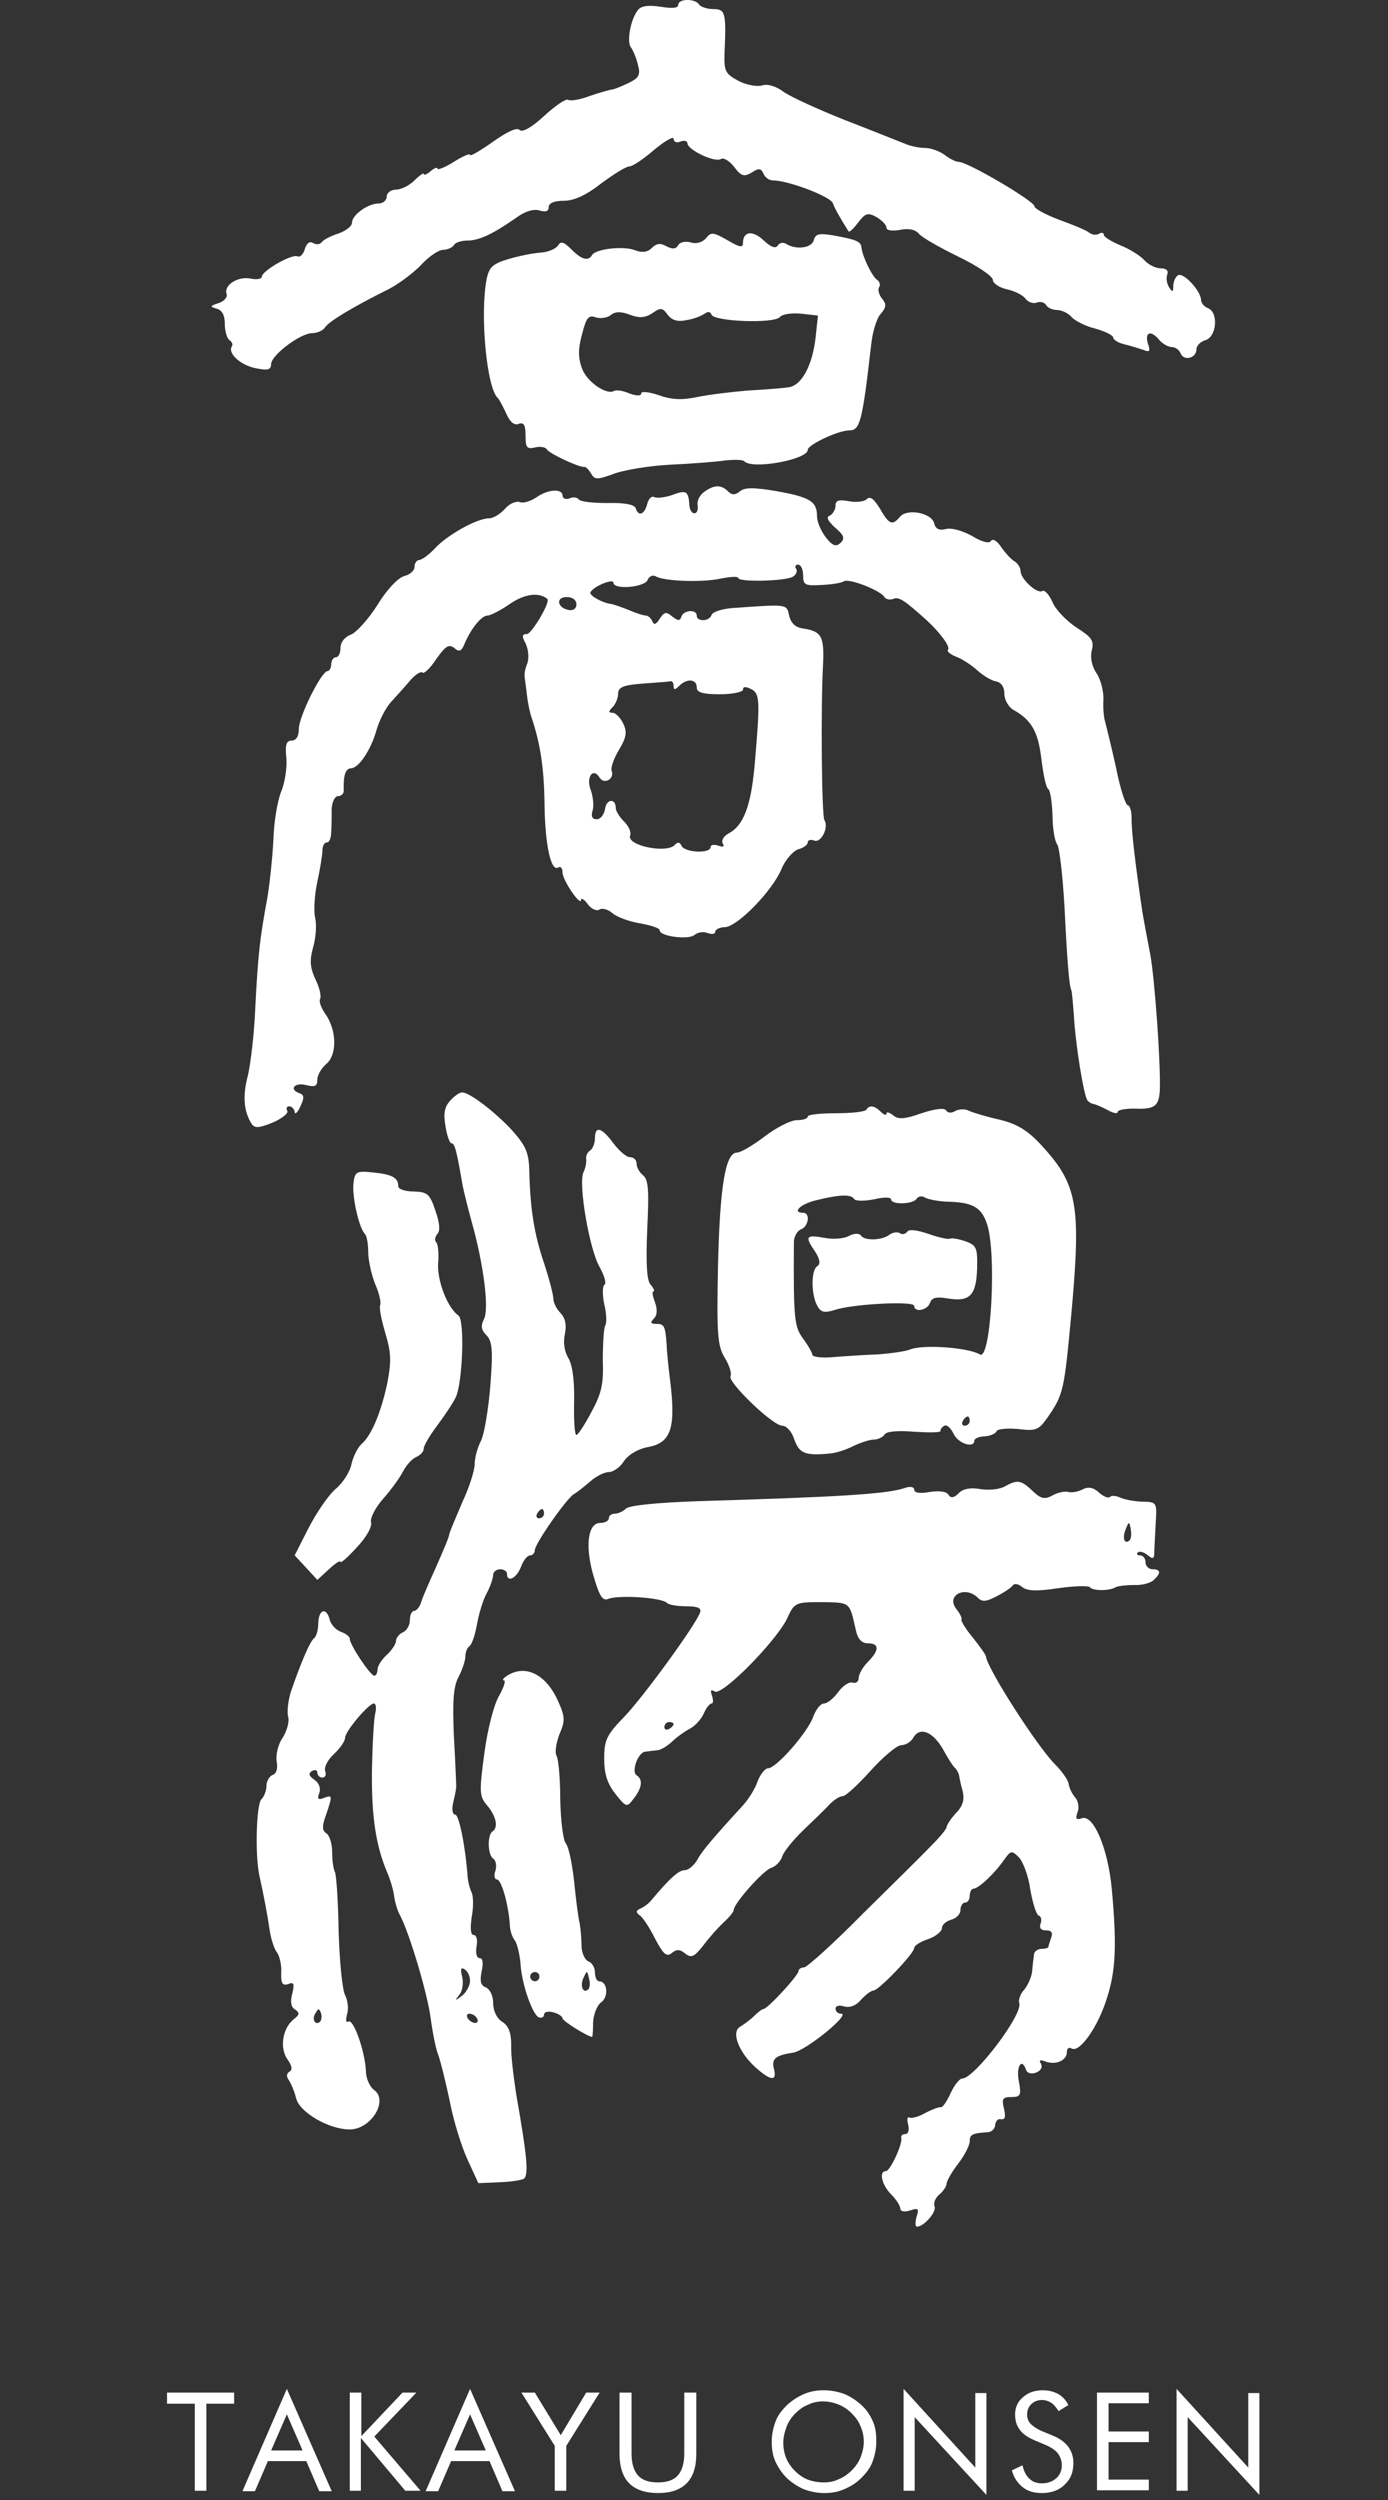
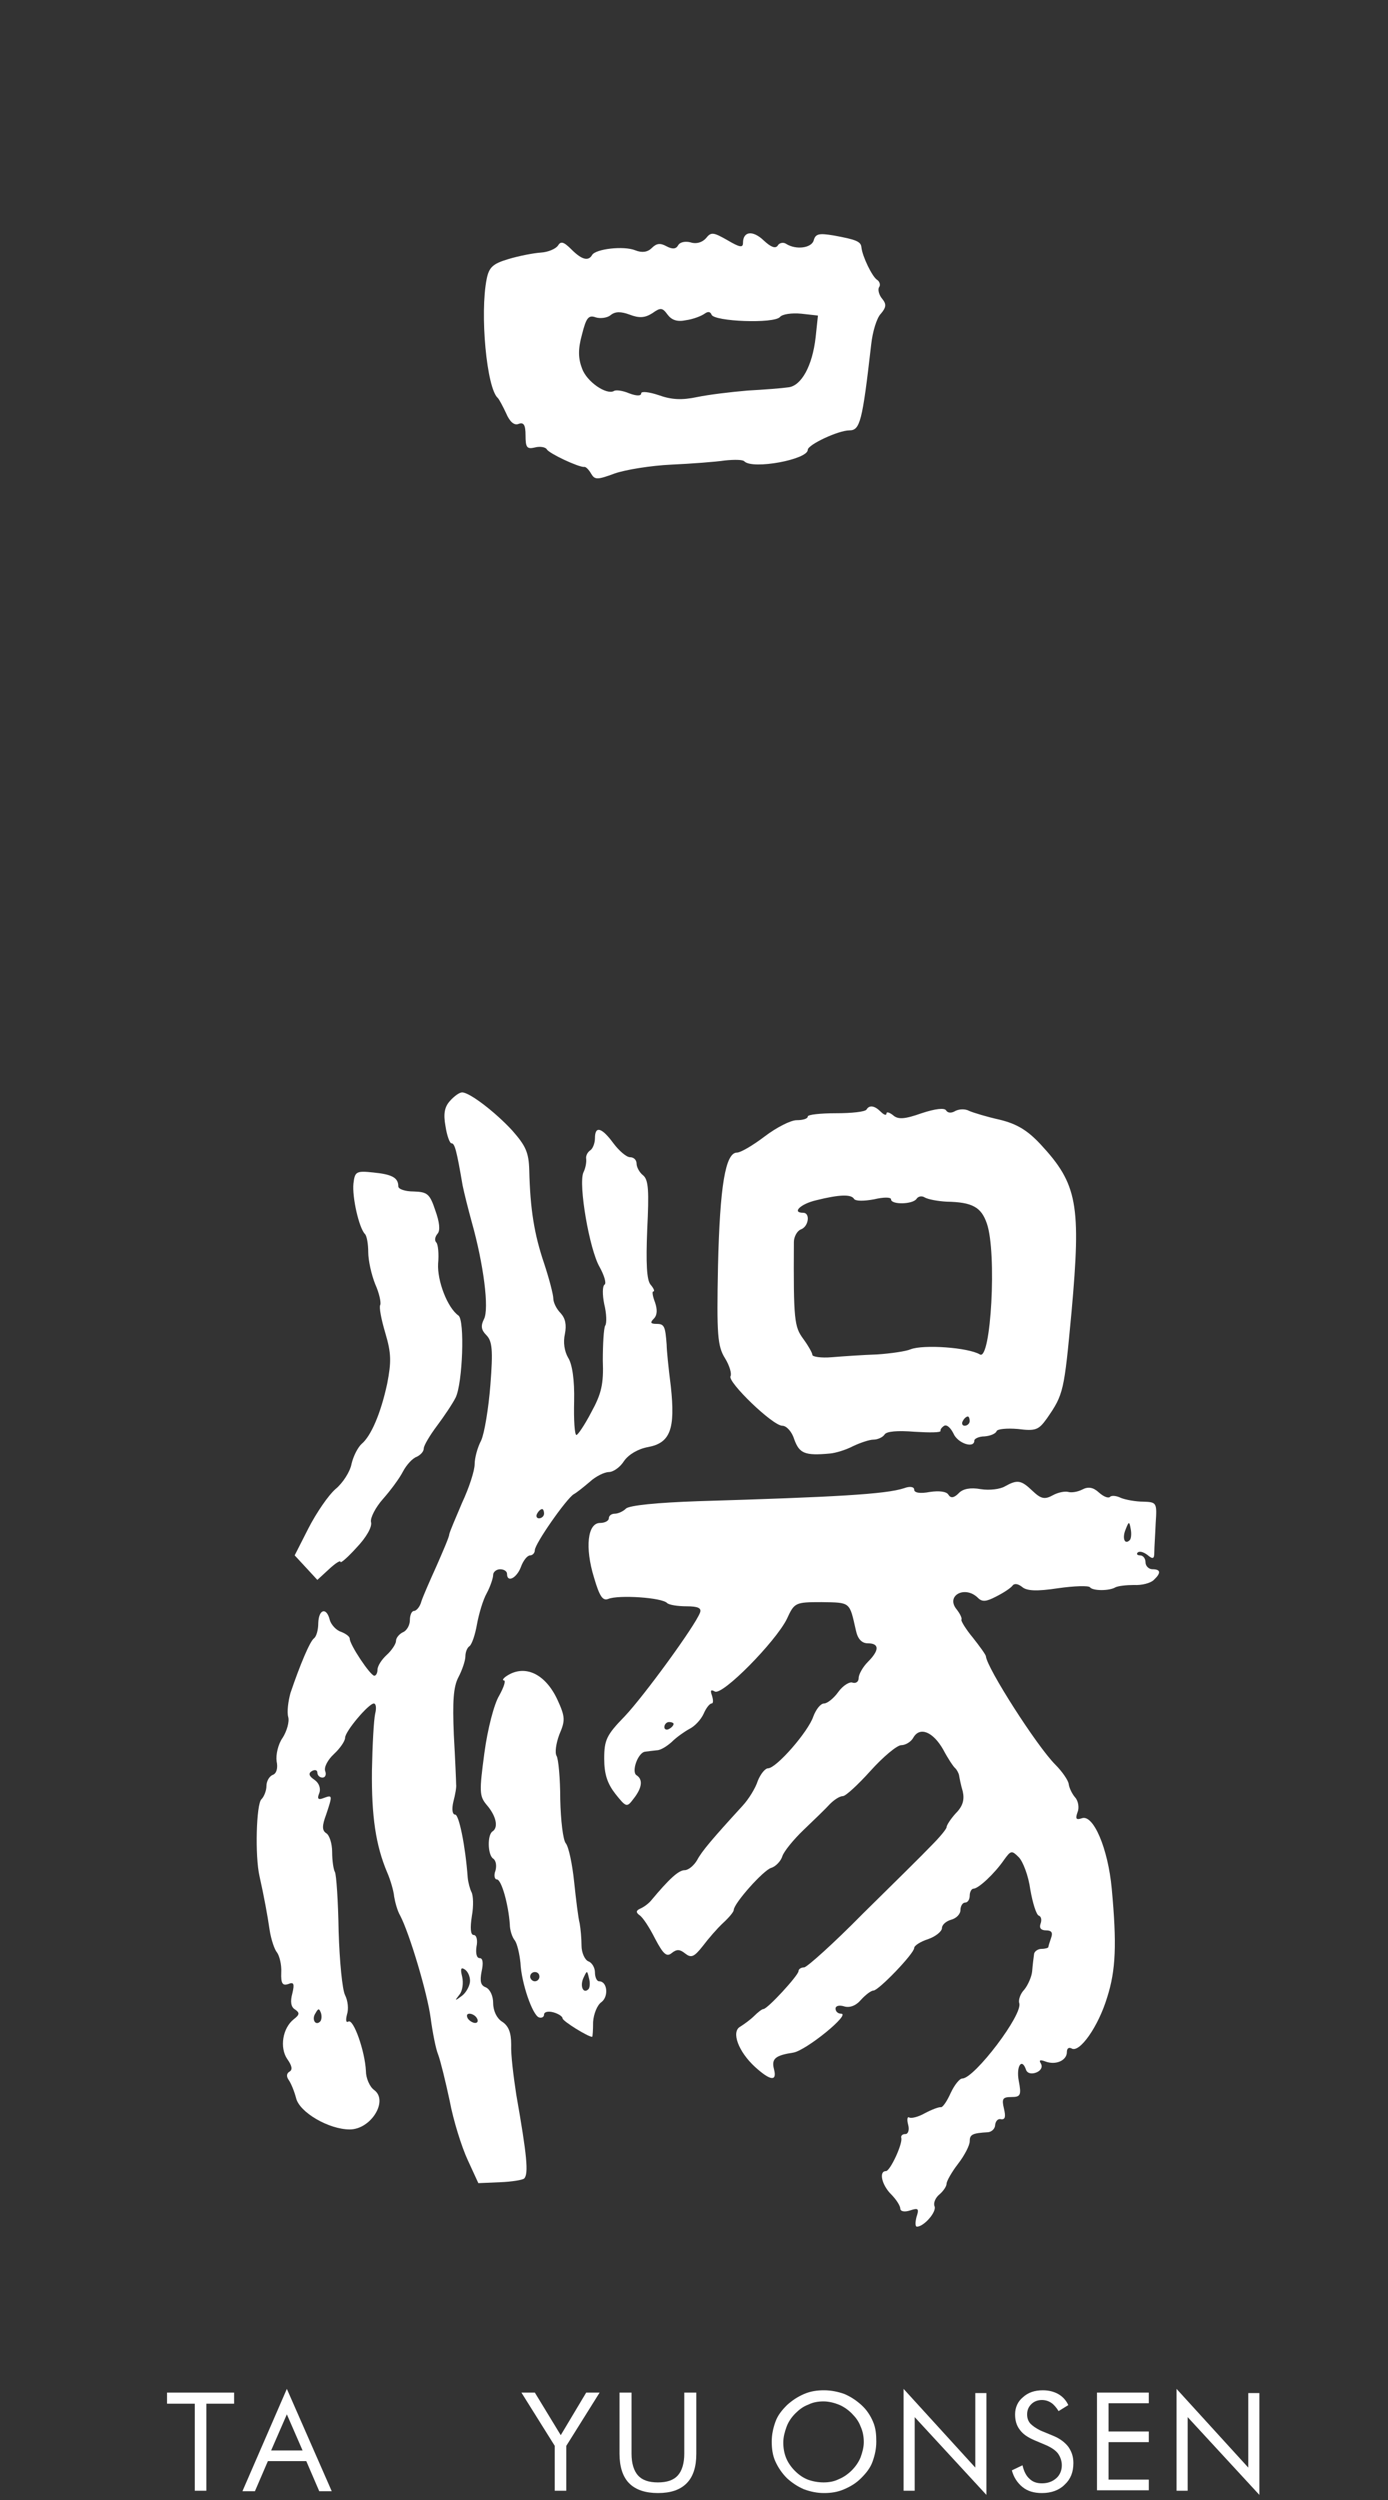
<svg xmlns="http://www.w3.org/2000/svg" version="1.1" id="レイヤー_1" x="0px" y="0px" viewBox="0 0 300 540" style="enable-background:new 0 0 300 540;" xml:space="preserve">
  <rect x="0" y="0" width="300" height="540" fill="#333333" stroke="none" />
  <style type="text/css">
	.st0{fill:#FFFFFF;}
</style>
  <g transform="translate(0,481) scale(0.1,-0.1)">
-     <path class="st0" d="M1465.9,4799.4c0-7-13-8-38-4c-27,4-42,2-49-7c-16-20-25-69-15-81c5-7,12-24,15-38c6-21,2-28-21-39   c-15-7-31-14-37-14c-5-1-27-7-47-14c-21-8-41-11-46-8s-28-13-52-35c-27-25-47-36-53-30s-27-4-58-26c-27-19-49-32-49-28s-16-3-35-15   s-35-18-35-15c0,4-7,2-15-5s-15-10-15-6c0,3-9-3-20-14s-29-20-40-20s-20-7-20-15s-8-15-18-15c-23,0-57-25-57-41c0-8-13-18-30-24   c-16-5-33-14-36-19c-4-5-12-5-19-1s-13-1-17-13c-3-11-10-19-16-16c-14,5-77-32-77-44c0-5-11-7-25-4c-28,5-58-15-51-34   c2-6-5-15-17-19c-19-6-20-8-5-12c12-3,18-14,18-33c0-16,5-32,10-35c6-4,8-10,5-14c-9-15,20-41,53-47c25-5,32-3,32,9   c0,19,63,67,89,67c11,0,24,6,28,13c9,13,61,44,131,79c24,11,57,36,75,54c17,19,39,34,49,34c9,0,20,5,23,10c3,6,17,10,29,10   c26,0,55,14,104,48c20,15,39,21,52,17s20-2,20,7s12,14,33,14c22,0,48,12,80,37c27,20,54,37,61,37s31,16,54,36c23,19,42,30,42,24   c0-7,7-10,15-6c8,3,15,1,15-4c0-14,59-42,72-34c6,4,19-4,29-17c15-20,21-22,38-12c15,10,20,9,25-2c3-8,12-15,20-15   c34,0,125-35,130-49c5-13,14-29,34-61c2-3,11,6,21,19c15,20,21,22,39,12c12-7,22-17,22-23s11-8,29-5c19,4,33,1,41-8   c6-8,45-30,86-50c41-20,74-42,74-50c0-7,13-16,29-20c16-3,35-12,41-20s17-12,25-9c7,3,16,1,20-5c3-6,14-11,24-11s24-7,31-15   s30-20,51-25c22-6,39-15,39-19c0-5,11-12,24-15s32-9,41-12c14-6,16-3,10,14c-7,25,7,29,25,7c7-8,19-15,27-15c7,0,16-6,19-14   c7-17,34-10,34,9c0,8,9,17,20,20c24,8,28,60,5,69c-8,3-15,11-15,18c-1,20-38,60-50,53c-5-3-10-14-10-23c0-14-2-14-9-3   c-5,8-7,20-4,28s-2,13-14,13c-11,0-27,8-36,18s-32,24-52,32c-19,8-35,18-35,22c0,5-5,6-10,3c-6-4-16-3-23,3c-7,5-36,17-64,27   c-29,11-53,24-53,29c0,11-144,96-164,96c-6,0-20,7-30,15c-11,8-30,15-42,15c-13,0-33,4-46,10c-13,5-70,28-127,50   c-58,23-117,50-133,61c-17,13-36,18-47,14c-11-3-34,1-51,10c-28,15-31,21-30,58c4,89,2,97-24,97c-14,0-28,5-31,10   C1502.9,4813.4,1465.9,4813.4,1465.9,4799.4z" />
    <path class="st0" d="M1525.9,4295.4c-8-9-21-13-33-9c-11,3-23,1-27-6c-5-9-13-9-26-2s-21,6-31-4c-9-9-21-11-36-5c-25,10-85,3-93-10   c-8-14-22-11-45,12c-17,17-23,18-29,8c-5-7-21-14-37-15c-15-1-47-7-70-14c-34-10-42-18-47-43c-15-75,0-236,24-257c3-3,11-18,18-33   c8-19,18-27,27-23c11,4,15-2,15-25c0-26,3-30,20-26c11,3,23,1,26-4c5-9,69-39,81-38c3,1,10-6,15-15c8-13,13-13,51,1   c23,8,78,17,122,19s96,6,116,9c20,2,39,2,42-2c18-18,137,4,137,25c0,11,66,42,90,42c23,0,28,19,47,185c3,28,12,58,21,67   c12,14,12,21,3,32c-7,8-10,20-7,25c4,5,1,13-4,16c-11,7-32,51-34,70c-1,13-11,17-60,26c-31,5-39,4-43-10c-4-17-38-22-60-8   c-6,4-15,2-18-4c-5-7-15-3-30,11c-24,23-45,20-45-5c0-11-7-10-34,6C1541.9,4308.4,1536.9,4309.4,1525.9,4295.4z M1482.9,4118.4   c15,2,33,9,40,14s12,5,15-2c5-15,136-20,148-5c5,6,25,9,46,7l36-4l-5-47c-7-62-31-105-59-108c-13-2-52-5-88-7c-36-3-85-9-109-14   c-33-7-55-6-83,4c-21,7-38,9-38,4c0-6-10-6-26,0c-14,6-29,8-33,5c-16-9-59,20-69,49c-8,21-9,41,0,73c9,36,14,43,30,37   c10-3,25-1,32,5c10,8,22,8,41,1c21-8,33-7,49,3c18,13,22,12,33-3C1451.9,4118.4,1463.9,4114.4,1482.9,4118.4z" />
-     <path class="st0" d="M1521.9,3747.4c-10-7-16-20-14-29c1-9-1-17-7-17c-5-1-11,8-11,19c-2,29-7,32-38,20c-15-5-32-7-38-4   c-5,3-12-3-15-15c-6-23-19-28-25-9c-3,8-25,12-61,11c-32,0-59,3-62,8c-3,4-12,6-20,2c-8-3-15,0-15,6c0,16-32,14-57-4   c-12-8-28-13-35-10c-8,3-23-3-33-15c-10-11-25-20-34-20c-26,0-90-36-116-64c-13-14-29-26-35-26c-5,0-10-7-10-15s-10-17-23-20   c-13-4-37-29-57-62c-19-30-45-59-57-64c-14-5-23-17-23-29c0-11-4-20-10-20c-5,0-10-7-10-15s-4-15-8-15c-13,0-62-98-62-125   c0-16-6-25-15-25c-12,0-15-9-12-37c2-21-3-53-11-73c-8-19-16-66-17-105c-2-38-8-97-14-130c-15-82-19-114-25-230   c-2-55-10-122-16-148c-12-45-9-78,8-105c7-10,16-9,46,3c20,9,34,20,31,25c-3,6-1,10,4,10c6,0,11-6,12-12c0-7,6-2,12,11   c9,19,9,25-1,29c-24,8-12,24,13,18c20-5,25-3,25,12c0,9,9,25,20,34c23,20,22,73-3,108c-9,13-14,27-11,32s-1,24-10,42   c-12,26-13,41-5,70c6,21,8,49,4,64c-3,15-1,50,5,77c6,28,11,58,11,68c0,9,4,17,10,17c5,0,9,10,9,23c1,12,1,34,1,50c1,15,7,27,14,27   s13,6,12,13c-1,32,4,47,16,47c17,1,43,40,55,83c6,21,20,48,31,60s30,33,41,46s23,21,27,18c3-4,17,9,30,29c20,28,27,33,39,24   c11-10,16-7,23,11c14,32,36,59,49,59c6,0,28,11,48,25c32,22,63,26,81,11c8-6-34-76-44-76c-11,0-11-5-3-20c6-12,8-31,4-43   c-5-12-7-25-6-28c0-4,3-22,5-40c2-19,7-41,10-49c19-57,27-108,28-186c1-89,14-149,30-138c5,3,9-2,9-11c0-17,40-75,40-59   c0,5,7,1,15-10c7-10,19-15,25-11s19,0,28-8s36-18,60-22c23-4,42-10,42-15c0-13,62-21,75-10c7,6,20,8,29,4c9-3,16-2,16,3   s10,10,22,10c28,3,101,78,121,125c8,20,25,39,36,43c12,3,21,10,21,15s6,7,14,4c15-6,32,29,22,44c-6,10-8,247-3,335c3,62-3,73-43,79   c-16,2-26,11-30,27c-6,26,0,26-125,17c-21-2-41-8-43-15c-5-14-32-15-32-1s-28,12-33-2c-3-10-7-10-20,0c-13,11-17,10-27-5   c-8-13-13-14-16-5c-3,6-9,12-14,12s-21,5-37,12c-15,6-32,12-38,13c-18,2-45,17-45,24c0,4,11,13,25,19s25,8,25,3c0-16,68-10,74,6   c3,8,11,11,17,8c17-11,101-14,142-5c20,4,37,5,37,1c0-9,102-7,118,3c7,4,10,12,7,17c-4,5-1,9,4,9c6,0,11-10,11-23c0-21,4-23,39-21   c21,1,43,4,49,8c11,7,77-19,87-33c3-6,12-8,20-5c12,5,23-2,73-47c29-27,51-57,45-63c-3-3,5-10,18-15s33-18,45-29s30-22,40-24   c12-2,19-12,19-27c0-13,9-29,20-35c39-22,53-47,60-106c4-33,10-62,15-65c4-2,8-28,9-56c0-28,5-57,10-63s12-67,16-136   c6-122,10-170,15-180c1-3,3-25,5-50c3-64,22-180,30-188c4-4,10-7,13-7c4-1,17-6,30-13c12-7,22-9,22-4c0,4,16,7,35,7   c45-2,54,5,56,40c2,58-11,241-21,295c-6,30-13,69-16,85c-16,107-25,184-24,208c0,15-4,27-8,27c-5,0-17,37-26,83c-10,45-21,89-23,97   c-3,8-5,29-4,47c1,17-5,43-14,57c-11,16-15,35-11,51c5,21,0,28-33,49c-21,14-45,38-52,55c-7,16-17,27-22,24c-11-7-47,26-47,43   c0,7-6,17-13,21s-20,18-29,31c-9,14-19,19-22,13c-4-6-20-2-41,11c-20,11-44,18-56,15c-15-4-23,0-26,13c-6,22-59,32-74,13   c-16-19-23-17-43,18c-13,21-21,28-29,20c-5-5-23-7-38-4c-22,4-29,2-29-10c0-8-6-18-12-21c-9-3-5-11,11-26c19-16,22-23,12-33   c-10-9-17-7-32,12c-10,13-19,33-19,46c0,32-16,41-89,54c-48,8-68,8-78-1c-10-8-17-8-25,0   C1558.9,3763.4,1543.9,3763.4,1521.9,3747.4z M1245.9,3504.4c0-9-7-14-17-12c-25,5-28,28-4,28   C1236.9,3520.4,1245.9,3514.4,1245.9,3504.4z M1455.9,3328.4c0-9,3-9,12,0c17,17,38,15,38-3c0-11,12-15,50-15c28,0,50,5,50,10   c0,7,6,7,18,1c19-10,19-26,7-166c-8-87-24-128-55-145c-12-6-17-16-14-22c5-7,1-9-9-5c-10,3-17,2-17-3c0-15-57-12-63,3   c-4,8-8,8-14,2c-17-20-105-2-97,20c3,7-3,20-13,30s-18,23-18,29c0,22-20,20-23-1c-2-13-10-23-18-23c-10,0-13,6-9,19c3,10,1,30-4,44   c-11,28,5,50,19,27c10-16,33-3,26,15c-2,7,5,27,16,45c16,27,18,38,9,57c-6,12-16,23-23,23c-9,0-9,3,0,12c7,7,12,20,12,29   c0,14,11,19,53,22c28,2,55,4,60,5C1452.9,3339.4,1455.9,3335.4,1455.9,3328.4z" />
    <path class="st0" d="M972.9,2432.4c-12-13-15-28-10-55c3-20,9-37,13-37c7,0,11-15,24-91c3-15,12-51,20-80c25-89,38-187,26-209   c-7-14-6-23,5-34c13-13,15-32,9-108c-4-51-13-105-20-120c-8-15-14-38-14-51c0-14-12-51-27-83c-14-33-27-63-28-69c0-5-13-35-27-67   c-14-31-29-65-33-77c-3-12-11-21-16-21s-9-9-9-20s-7-23-15-26c-8-4-15-12-15-19c0-6-9-20-20-30s-20-24-20-32c0-7-3-13-7-13   c-9,1-53,67-53,80c0,5-9,11-19,15c-10,3-21,15-24,25c-7,29-24,24-25-6c0-15-4-29-9-33c-9-6-31-59-51-118c-5-18-8-41-5-52   c3-10-3-31-12-45c-10-14-15-37-13-51c3-14,0-26-8-29s-14-14-14-24s-5-23-11-29c-11-11-14-123-4-166c10-45,17-83,22-117   c3-19,10-41,16-48c5-7,10-26,9-43c-1-24,3-29,15-25c12,5,14,1,9-20c-5-18-3-30,6-35c10-7,10-11-3-21c-24-19-31-61-14-86   c10-14,12-23,5-27s-7-11-2-18s12-24,16-39c7-31,71-68,116-68c46,0,84,62,53,85c-10,7-18,26-18,41c-2,43-27,114-38,107   c-5-3-6,3-3,15c4,12,2,30-4,42c-6,11-12,73-14,138c-1,65-5,123-8,128s-6,24-6,43s-6,37-13,41c-9,6-9,16,0,40c14,42,14,43-5,36   c-12-5-15-2-10,10c4,10,0,22-10,29c-12,8-14,14-6,19c7,4,12,2,12-3c0-6,5-11,11-11s9,6,6,14s5,24,19,37c13,12,24,28,24,35   c0,14,51,74,62,74c5,0,6-10,3-22c-3-13-6-68-7-123c-1-98,8-161,33-220c7-16,14-40,15-52c2-12,7-31,13-41c20-38,59-168,66-222   c4-30,11-66,16-78c5-13,16-58,25-100c8-43,26-100,39-128l23-50l47,2c26,1,49,5,52,8c10,10,6,50-17,181c-6,39-12,87-11,108   c0,27-6,41-20,50c-11,7-19,23-19,40c0,16-7,30-16,34c-11,4-13,13-9,34c4,18,3,29-4,29s-9,11-7,25c3,14,0,25-6,25c-7,0-8,15-4,41   c4,22,3,45-1,52c-3,6-7,20-8,31c-5,69-19,136-27,136c-6,0-8,11-4,28c4,15,7,32,6,37c0,6-2,54-5,107c-3,73-1,104,10,125   c8,15,15,36,15,45s4,19,9,22c5,4,12,24,16,47c4,22,13,53,21,67c8,15,14,33,14,40c0,6,7,12,15,12s15-4,15-10c0-20,21-9,30,15   c5,14,14,25,20,25c5,0,10,5,10,11c0,14,68,111,84,121c6,3,22,16,35,27c13,12,32,21,41,21c10,0,25,11,33,24c10,14,30,26,52,30   c48,9,59,39,49,131c-5,39-9,79-9,90c-3,40-5,45-22,45c-13,0-14,3-6,11s8,20,3,35c-5,13-7,24-4,24c4,0,1,7-6,15c-8,10-10,45-7,119   c4,83,3,107-9,117c-8,6-14,18-14,25c0,8-6,14-14,14s-24,14-36,30c-25,34-40,39-40,11c0-11-5-23-10-26c-6-4-10-12-9-18   c1-7-1-20-6-30c-11-26,13-166,35-204c10-18,15-35,11-38c-5-3-5-22-1-42c5-20,6-42,2-47c-3-6-5-40-5-75c2-51-3-72-25-112   c-14-27-29-49-32-49c-4,0-6,33-5,73c1,46-4,80-13,94c-8,14-11,33-7,51c4,20,1,34-9,45c-9,9-16,23-16,32c0,8-9,43-20,76   c-21,62-30,116-32,201c-1,39-8,53-37,86c-37,40-92,82-108,82C992.9,2450.4,981.9,2442.4,972.9,2432.4z M1175.9,1540.4   c0-5-5-10-11-10c-5,0-7,5-4,10c3,6,8,10,11,10C1173.9,1550.4,1175.9,1546.4,1175.9,1540.4z M1015.9,531.4c0-10-8-25-17-32   c-16-12-17-12-6,2c7,8,9,26,6,39c-4,16-3,21,5,16C1010.9,552.4,1015.9,541.4,1015.9,531.4z M691.9,443.4c-10-10-19,5-10,18   c6,11,8,11,12,0C695.9,454.4,694.9,446.4,691.9,443.4z M1030.9,450.4c3-5,2-10-4-10c-5,0-13,5-16,10c-3,6-2,10,4,10   C1019.9,460.4,1027.9,456.4,1030.9,450.4z" />
    <path class="st0" d="M1872.9,2413.4c-3-5-33-8-66-8c-34,0-61-3-61-7c0-5-11-8-24-8s-44-16-69-35s-52-35-60-35c-25,0-37-72-41-245   c-3-149-1-173,15-199c10-16,15-34,12-39c-7-12,91-107,112-107c9,0,21-13,26-30c11-30,23-35,77-30c12,1,35,8,50,16c15,7,35,14,44,14   s20,5,24,11c4,7,28,9,65,6c32-2,57-2,56,2c-1,3,3,8,8,11c6,3,14-5,20-17c9-21,45-33,45-15c0,4,10,9,22,9c13,1,24,6,26,11   c1,5,22,7,46,5c39-5,45-2,63,23c36,52,37,58,53,229c21,233,13,277-67,363c-28,30-51,44-88,53c-27,6-57,15-66,19c-9,5-22,4-30,0   c-8-5-16-5-20,1c-3,6-23,4-53-6c-37-13-51-14-62-4c-8,6-14,8-14,3c0-4-5-3-12,4C1889.9,2422.4,1878.9,2423.4,1872.9,2413.4z    M1845.9,2220.4c3-5,21-5,43-1c21,5,37,5,37,0c0-12,47-11,55,1c4,6,12,7,18,3c7-4,28-8,47-9c56-1,75-12,87-47c22-62,9-298-15-283   c-25,15-122,22-150,11c-9-4-42-9-72-11c-30-1-74-4-98-6c-23-2-42,1-42,5s-9,20-20,35c-19,26-21,40-20,209c0,11,7,24,15,27   c17,6,21,36,5,36c-25,0-6,19,28,27C1815.9,2230.4,1839.9,2230.4,1845.9,2220.4z M2095.9,1740.4c0-5-5-10-11-10c-5,0-7,5-4,10   c3,6,8,10,11,10C2093.9,1750.4,2095.9,1746.4,2095.9,1740.4z" />
-     <path class="st0" d="M1960.9,2149.4c-4-5-11-7-16-3c-5,3-15,2-22-3c-16-13-55-14-62-2c-4,5-14,5-26-1c-10-6-35-8-54-4   c-39,7-42,3-19-30c10-16,12-26,5-31c-14-8-14-60-1-85c8-15,15-17,38-10c38,13,172,20,172,9c0-15,28-10,34,6c4,12,14,14,38,10   c48-8,62,6,64,64c1,46-1,51-27,60c-15,5-29,7-32,5c-2-2-22,2-45,10C1981.9,2153.4,1963.9,2155.4,1960.9,2149.4z" />
    <path class="st0" d="M763.9,2253.4c-3-29,12-96,25-109c4-4,7-22,7-39c0-18,7-49,15-69c9-20,13-40,11-45c-3-4,2-31,11-61   c13-44,13-62,4-109c-14-65-35-113-55-130c-8-7-18-26-22-43c-3-17-19-42-35-55c-15-13-41-51-58-84l-30-59l25-27l24-26l25,23   c14,13,25,20,25,16s16,10,35,31c21,22,34,45,31,55c-2,9,10,32,26,50s36,45,43,59c8,15,21,29,30,32c8,4,15,11,15,18c0,6,13,28,28,48   s34,48,41,62c15,31,20,167,6,177c-24,17-46,75-44,112c2,21,0,42-4,46s-3,12,3,19s4,25-5,50c-12,36-17,40-47,41c-18,0-33,5-33,11   c0,19-14,26-54,30C769.9,2281.4,766.9,2279.4,763.9,2253.4z" />
    <path class="st0" d="M2171.9,1599.4c-10-6-33-9-52-6c-22,4-39,1-48-9c-10-10-17-11-22-3c-4,7-20,9-40,6c-21-4-34-2-34,5   c0,6-9,8-22,3c-40-13-147-19-446-28c-87-3-148-9-155-16c-6-6-17-11-24-11s-13-4-13-10c0-5-8-10-19-10c-27,0-33-53-13-118   c12-41,19-51,31-46c22,9,116,3,127-9c4-4,23-7,42-7c25,0,33-4,29-14c-11-29-122-181-163-224c-39-40-44-51-44-91c0-34,7-54,24-76   c24-30,25-30,40-10c18,23,20,41,6,50c-12,7,3,50,19,51c6,1,17,2,25,3c8,0,22,9,32,18c10,10,27,22,38,28c12,6,25,20,31,33   c5,12,13,22,17,22s4,7,1,17c-4,11-3,14,6,9c16-10,132,108,156,157c16,35,18,36,75,36c63-1,60,1,74-61c4-19,13-28,26-28   c25,0,25-15,0-40c-11-11-20-27-20-35s-6-12-13-10c-6,3-21-6-31-20s-24-25-31-25s-17-12-23-28c-11-33-80-112-98-112   c-6,0-16-12-22-27c-5-16-20-40-33-54c-65-71-88-98-98-117c-7-12-19-22-27-22c-13,0-33-18-73-66c-6-7-16-14-23-17c-9-4-10-8-2-14   c7-4,22-27,34-51c18-34,25-40,36-31s18,8,29-1c13-10,19-8,38,16c12,16,32,39,44,50c13,12,23,24,23,28c0,14,64,86,81,91   c10,3,21,15,24,25s24,36,46,57s48,46,57,56c9,9,21,17,28,17c6,0,33,25,60,55s57,55,66,55s21,7,26,16c14,25,43,13,65-26   c10-19,22-37,26-40c3-3,7-10,8-15c1-6,4-22,8-35c4-18,0-32-15-47c-11-12-20-26-20-30s-15-22-33-40c-17-18-84-84-148-147   c-63-64-121-116-127-116c-7,0-12-4-12-8c0-9-67-82-76-82c-3,0-12-7-20-15s-22-18-30-23c-20-11-4-54,32-87c33-30,48-32,41-5   c-6,23,3,30,42,36c28,5,125,84,103,84c-7,0-12,5-12,11s8,8,18,5c12-4,26,1,37,14c10,11,22,20,27,20c11,0,88,80,88,92   c0,5,14,14,30,19c17,6,30,17,30,24s9,15,20,18c11,3,20,12,20,21s5,16,10,16c6,0,10,7,10,15s4,15,8,15c11,0,46,33,66,62   c15,21,17,21,32,6c9-9,21-40,25-70c5-29,13-54,18-56c6-2,7-10,4-18c-3-9,1-14,12-14c12,0,15-5,11-16c-3-9-6-18-6-20s-7-4-15-4   s-16-6-16-12c-1-7-3-23-4-36c-1-12-9-30-17-40c-9-9-13-23-11-29c9-24-97-163-123-163c-6,0-17-14-25-31c-8-18-17-31-21-31   c-4,1-20-5-35-13c-14-8-30-12-34-9c-4,2-5-5-2-16s0-20-6-20s-10-3-9-8c4-12-24-72-33-72c-16,0-9-30,11-50c11-11,20-25,20-31   s9-8,21-4c18,6,20,4,14-14c-3-12-3-21,1-21c15,0,43,32,38,44c-3,7,2,19,11,26c8,7,15,17,15,23c0,5,11,25,25,43s25,40,25,48   c0,15,5,18,40,20c8,1,15,8,15,16c1,8,6,14,13,12c9-1,10,6,6,23c-5,21-3,25,16,25c20,0,22,4,16,35c-6,32,7,51,16,23c3-7,12-9,22-5   s14,12,10,19c-5,8-2,9,9,5c23-9,47,2,47,20c0,8,4,11,10,8c17-11,58,47,77,110c19,59,21,116,10,235c-8,87-40,162-65,152   c-12-4-14-1-9,13c4,9,2,24-5,32s-13,21-14,29s-14,27-29,42c-40,40-148,209-150,234c0,3-13,21-28,40c-15,18-26,36-25,39   c2,3-3,13-10,22c-25,30,18,53,46,25c9-9,18-8,39,3c16,8,31,18,35,23c4,6,12,5,21-2c10-9,32-10,78-3c35,5,66,6,69,2c6-8,42-8,55,0   c6,3,24,5,40,5c17-1,36,4,43,11c16,15,15,23-3,23c-8,0-15,7-15,15s-5,15-12,15c-6,0-8,3-5,6c4,4,13,1,21-5c12-10,15-9,15,6   c0,10,2,38,3,63c3,44,2,45-27,46c-16,0-38,4-48,8c-10,5-21,6-24,2c-4-3-14,1-24,10c-12,11-23,13-36,6c-10-5-23-7-30-5s-22-1-33-7   c-18-10-26-8-44,9C2206.9,1613.4,2198.9,1614.4,2171.9,1599.4z M2441.9,1483.4c-11-11-17,4-9,23c7,18,8,18,11,1   C2445.9,1497.4,2444.9,1486.4,2441.9,1483.4z M1455.9,1086.4c0-3-4-8-10-11c-5-3-10-1-10,4c0,6,5,11,10,11   C1451.9,1090.4,1455.9,1088.4,1455.9,1086.4z" />
    <path class="st0" d="M1095.9,1190.4c-8-5-11-10-7-10c5,0,0-15-10-33c-11-18-25-72-32-124c-11-83-11-93,5-112c20-23,26-48,13-57   c-12-7-11-51,1-59c6-4,8-15,5-26c-4-10-2-19,3-19c10,0,25-54,28-97c0-12,5-28,11-35c5-7,10-29,12-48c2-44,26-113,40-118   c6-2,11,1,11,6c0,6,9,8,20,5s20-9,20-13c0-6,55-40,64-40c1,0,2,14,2,32c1,17,9,37,18,43c16,12,13,45-5,45c-5,0-9,9-9,19   s-6,21-14,24s-15,19-15,34s-2,37-4,48c-3,11-8,52-12,90c-4,39-12,76-18,83s-11,50-12,95c0,45-4,88-8,94c-4,7-1,27,6,46   c13,30,13,38-4,75C1178.9,1194.4,1134.9,1215.4,1095.9,1190.4z M1165.9,540.4c0-5-4-10-10-10c-5,0-10,5-10,10c0,6,5,10,10,10   C1161.9,550.4,1165.9,546.4,1165.9,540.4z M1271.9,513.4c-11-11-19,6-11,24c8,17,8,17,12,0C1275.9,527.4,1274.9,516.4,1271.9,513.4   z" />
  </g>
  <g>
    <path class="st0" d="M42.1,538v-18.8h-6v-2.4h14.5v2.4h-6V538H42.1z" />
    <path class="st0" d="M62,516l9.7,22.1h-2.7l-2.8-6.5h-8.3l-2.8,6.5h-2.7L62,516z M62,521.5l-3.4,7.8h6.8L62,521.5z" />
-     <path class="st0" d="M75.6,538v-21.2h2.5v9.4l8.9-9.4h3l-9.1,9.5l10,11.7h-3.3l-9.6-11.4V538H75.6z" />
-     <path class="st0" d="M101.6,516l9.7,22.1h-2.7l-2.8-6.5h-8.3l-2.8,6.5H92L101.6,516z M101.6,521.5l-3.4,7.8h6.8L101.6,521.5z" />
    <path class="st0" d="M119.9,538v-9.7l-7.2-11.5h2.9l5.6,9.2l5.5-9.2h2.9l-7.2,11.5v9.7H119.9z" />
    <path class="st0" d="M133.9,516.8h2.6V530c0,2.1,0.5,3.7,1.4,4.7c0.9,1,2.3,1.5,4.3,1.5s3.4-0.5,4.3-1.5c0.9-1,1.4-2.6,1.4-4.7   v-13.2h2.6V530c0,2.9-0.7,5-2.1,6.4s-3.4,2.1-6.2,2.1c-2.7,0-4.8-0.7-6.2-2.1s-2.1-3.6-2.1-6.4V516.8z" />
    <path class="st0" d="M189.4,527.4c0,1.5-0.3,2.9-0.8,4.3s-1.4,2.5-2.5,3.6s-2.3,1.8-3.7,2.4c-1.4,0.6-2.8,0.8-4.3,0.8   c-1.5,0-2.9-0.3-4.3-0.8c-1.4-0.6-2.6-1.4-3.7-2.4c-1.1-1.1-1.9-2.3-2.5-3.6s-0.8-2.8-0.8-4.3c0-1.5,0.3-2.9,0.8-4.3   s1.4-2.5,2.5-3.6c1.1-1,2.3-1.8,3.7-2.4c1.4-0.6,2.8-0.8,4.3-0.8c1.5,0,3,0.3,4.4,0.8c1.4,0.6,2.6,1.4,3.7,2.4   c1.1,1,1.9,2.2,2.5,3.6S189.4,525.9,189.4,527.4z M178,536.2c1.2,0,2.3-0.2,3.3-0.7c1-0.4,2-1.1,2.8-1.9c0.8-0.8,1.5-1.8,1.9-2.8   c0.4-1.1,0.7-2.2,0.7-3.3c0-1.2-0.2-2.3-0.7-3.4c-0.4-1.1-1.1-2-1.9-2.8c-0.8-0.8-1.8-1.5-2.8-1.9c-1-0.4-2.2-0.7-3.3-0.7   c-1.2,0-2.3,0.2-3.3,0.7c-1.1,0.4-2,1.1-2.8,1.9c-0.8,0.8-1.5,1.8-1.9,2.9c-0.4,1.1-0.7,2.2-0.7,3.4c0,1.2,0.2,2.3,0.6,3.3   c0.4,1,1.1,2,1.9,2.8c0.9,0.9,1.8,1.5,2.8,1.9C175.7,536,176.9,536.2,178,536.2z" />
    <path class="st0" d="M195.3,538V516l15.5,17v-16.1h2.4v22l-15.5-16.8V538H195.3z" />
    <path class="st0" d="M227.8,526.2c1.4,0.6,2.4,1.4,3.1,2.3c0.7,1,1.1,2.1,1.1,3.5c0,2-0.6,3.5-1.9,4.7c-1.2,1.2-2.9,1.8-4.9,1.8   c-1.7,0-3.1-0.4-4.2-1.3c-1.1-0.9-1.9-2.1-2.3-3.6l2.3-1.1c0.3,1.3,0.8,2.3,1.5,2.9c0.7,0.7,1.6,1,2.7,1c1.3,0,2.3-0.4,3.1-1.1   c0.8-0.7,1.2-1.7,1.2-2.8c0-0.9-0.3-1.8-0.8-2.5s-1.4-1.3-2.5-1.8l-2.6-1.1c-1.4-0.6-2.5-1.3-3.2-2.3c-0.7-0.9-1-2-1-3.3   c0-1.5,0.6-2.8,1.7-3.7c1.1-1,2.5-1.5,4.3-1.5c1.3,0,2.4,0.3,3.3,0.8c0.9,0.5,1.7,1.3,2.2,2.4l-2.1,1.3c-0.5-0.8-1-1.4-1.6-1.8   c-0.6-0.4-1.3-0.6-2-0.6c-0.9,0-1.7,0.3-2.3,0.9c-0.6,0.6-0.9,1.3-0.9,2.2c0,0.8,0.2,1.4,0.7,2c0.5,0.5,1.2,1,2.2,1.5L227.8,526.2z   " />
    <path class="st0" d="M237.1,538v-21.2h11.2v2.3h-8.7v6.1h8.7v2.3h-8.7v8.1h8.7v2.3H237.1z" />
    <path class="st0" d="M254.3,538V516l15.5,17v-16.1h2.4v22l-15.5-16.8V538H254.3z" />
  </g>
</svg>